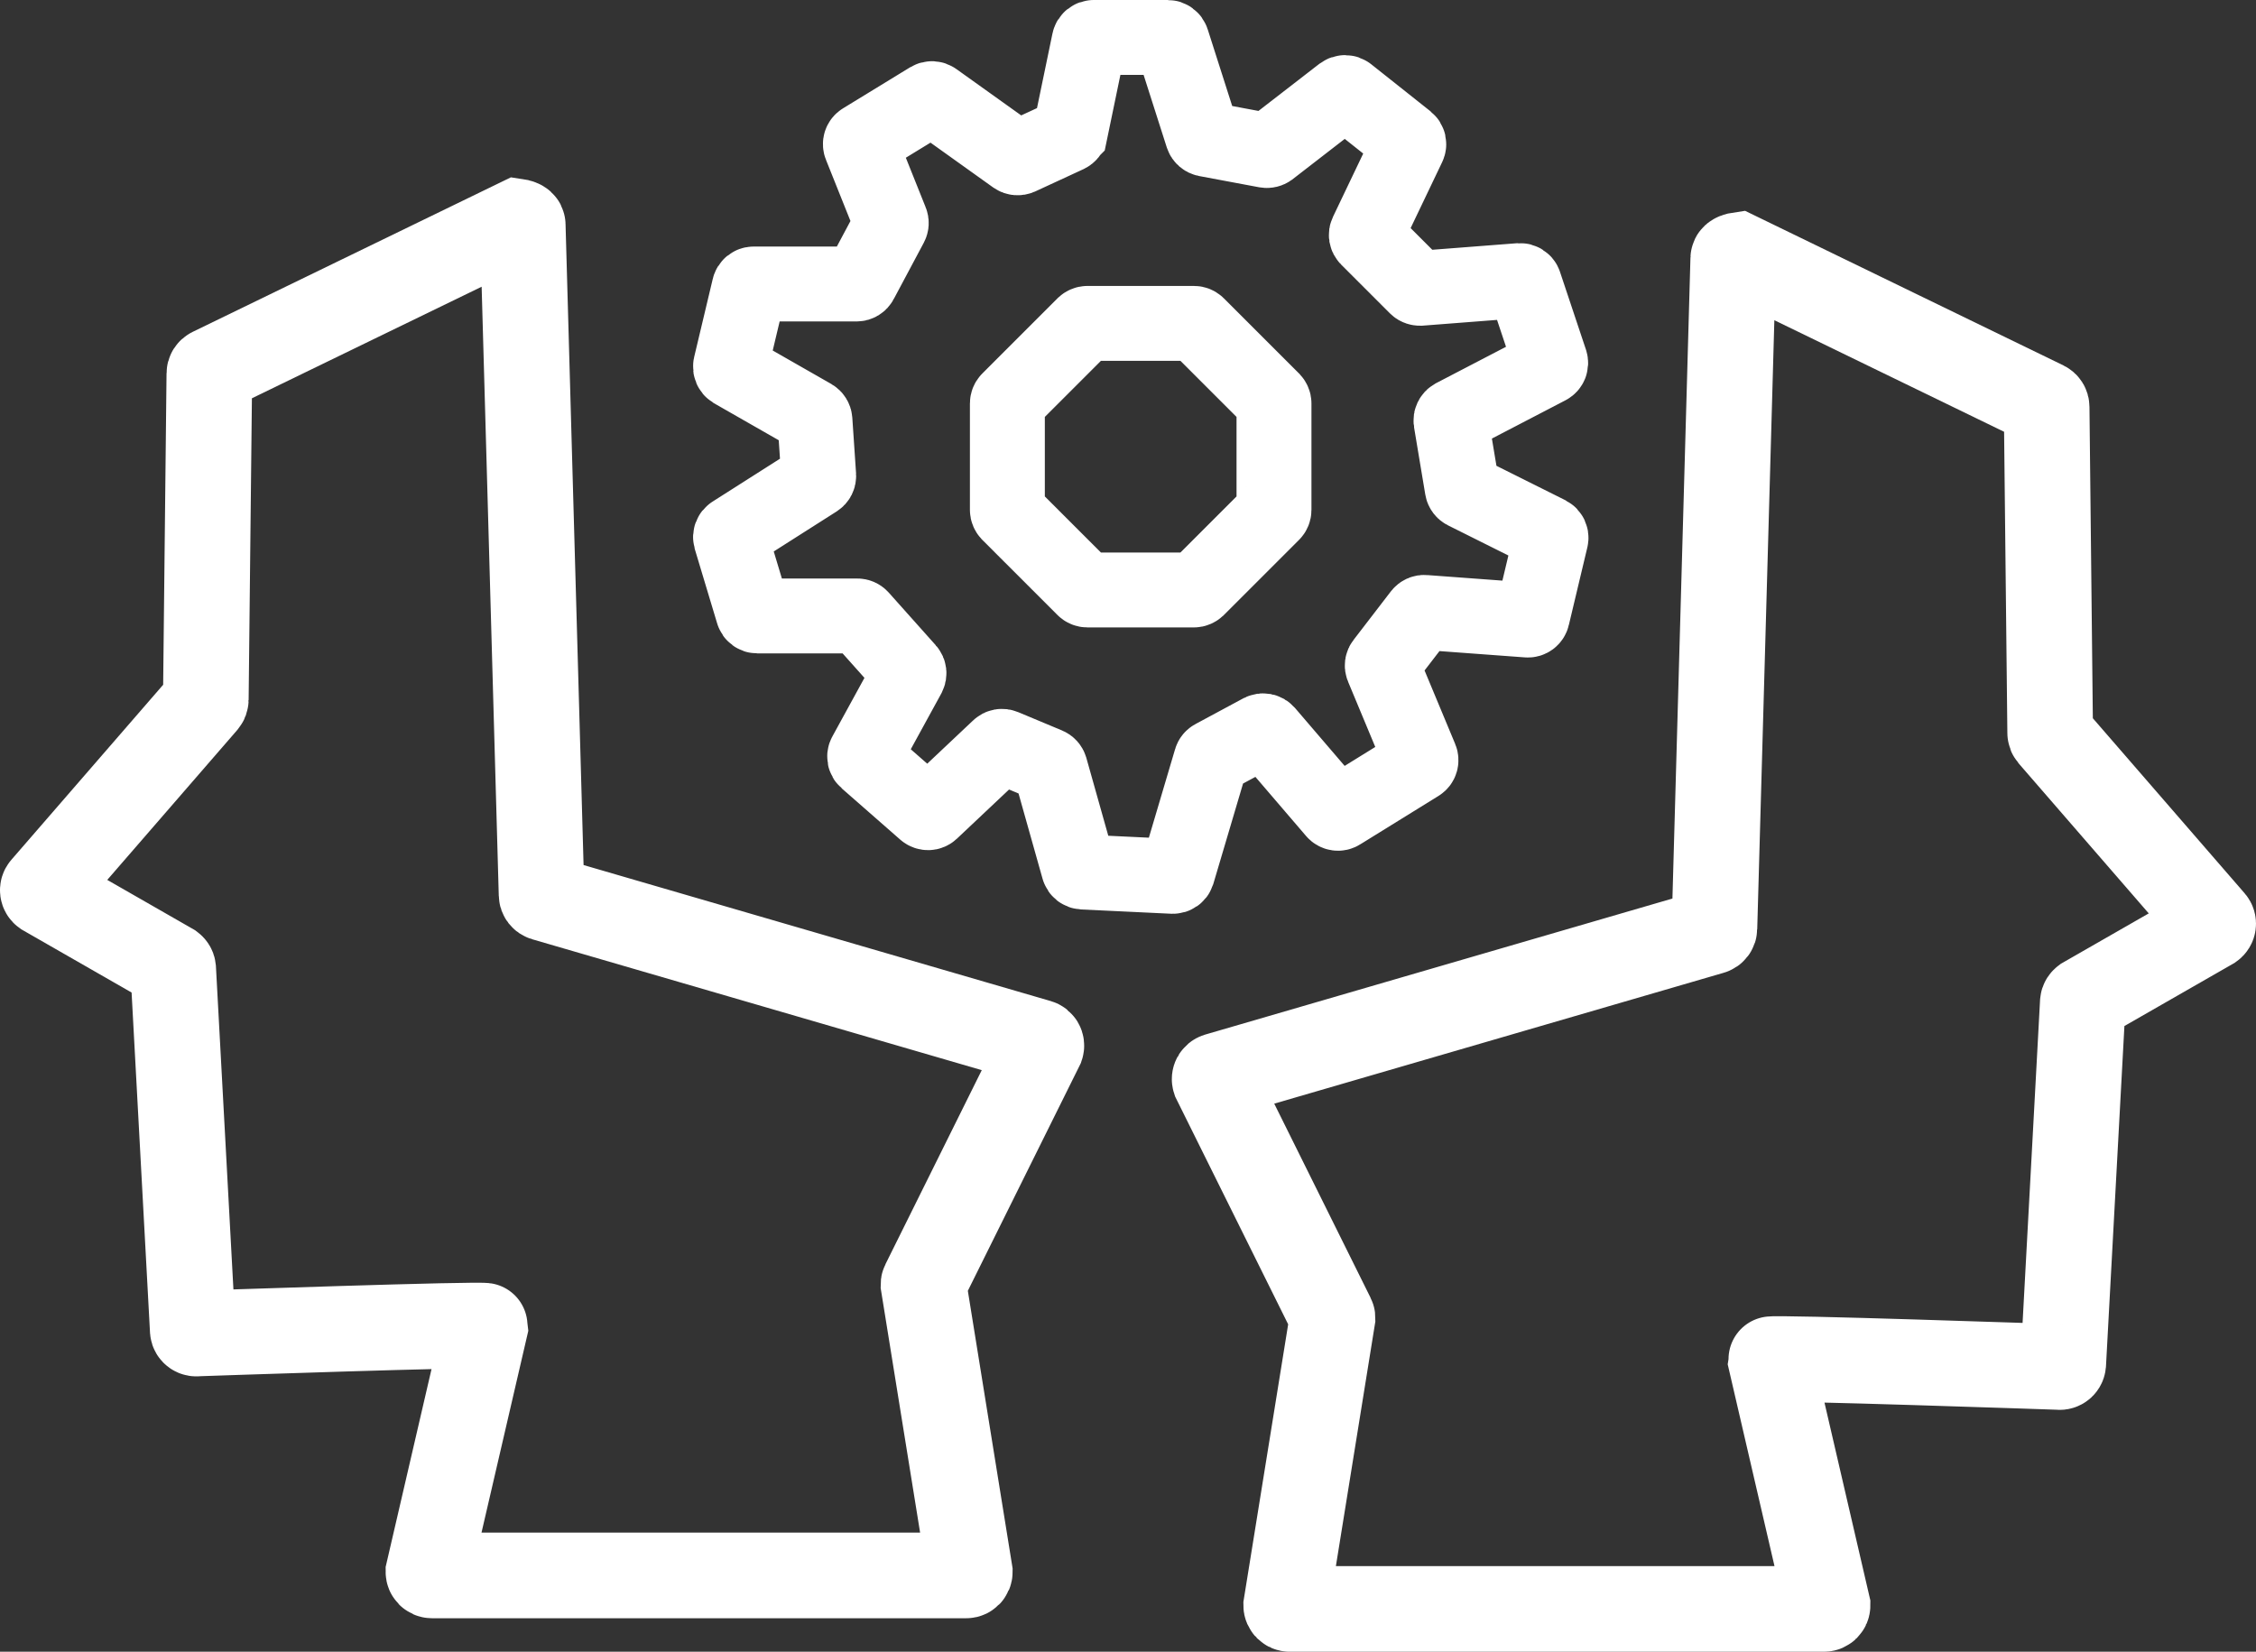
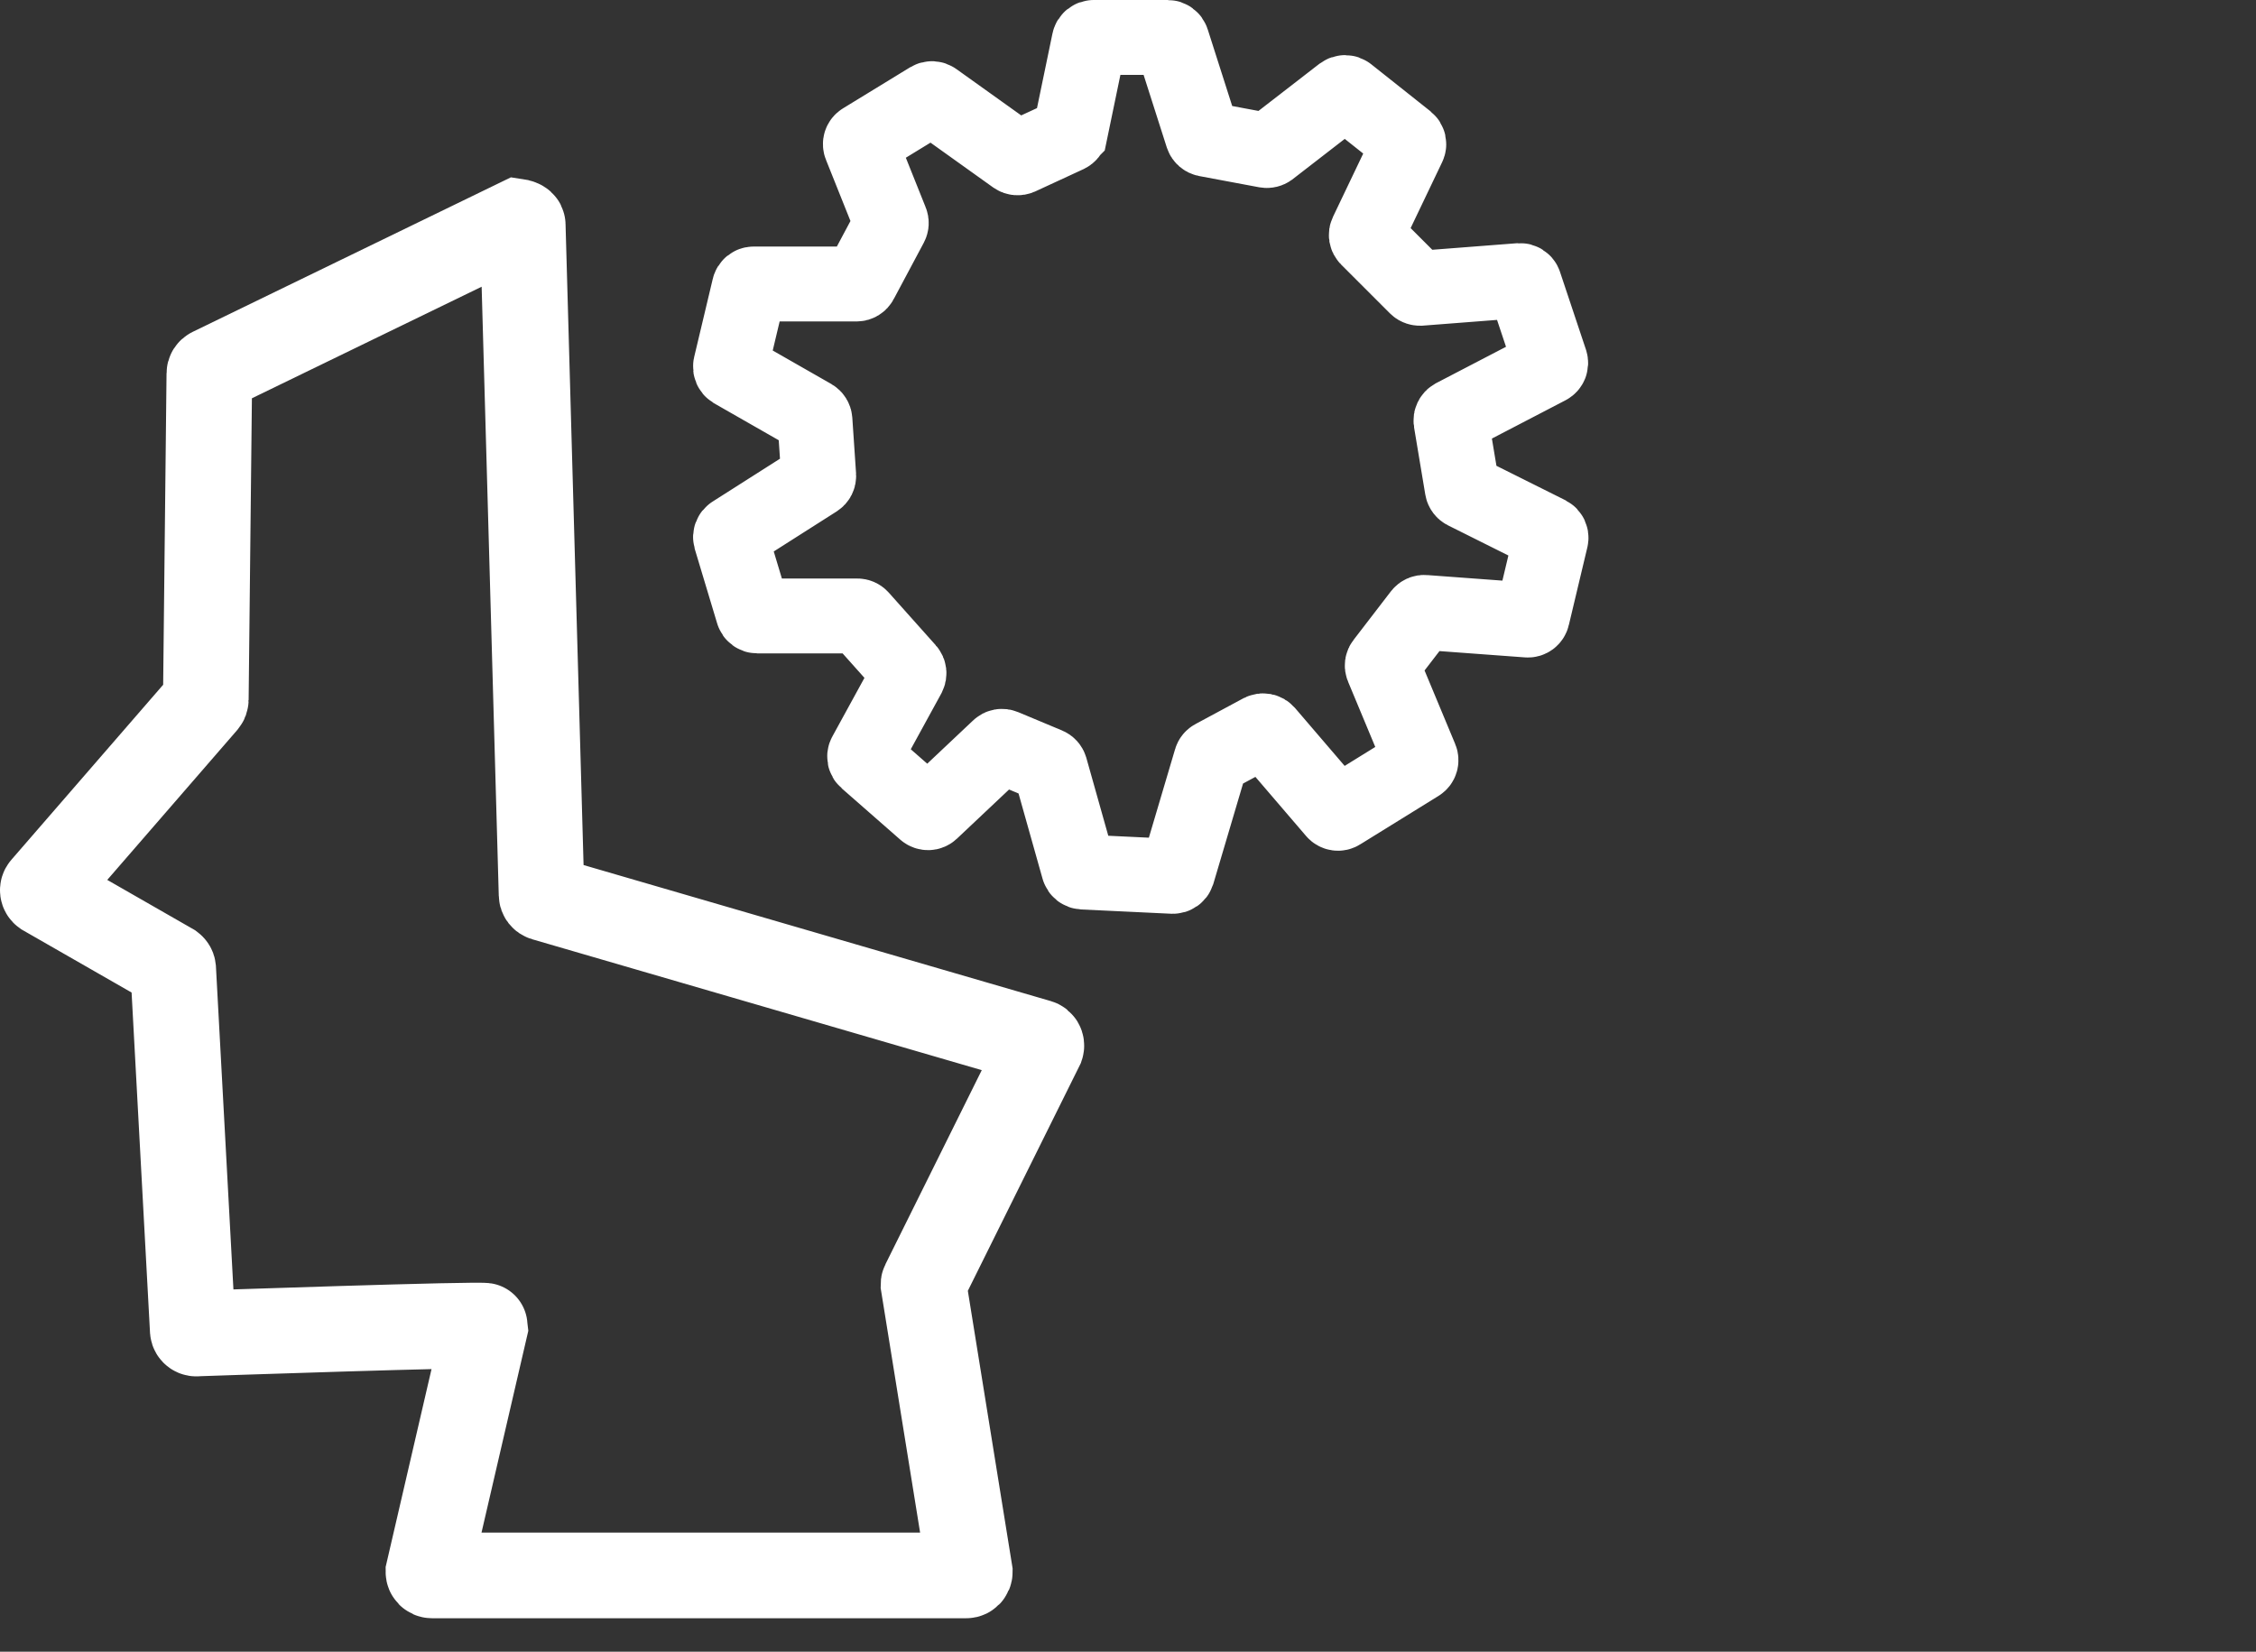
<svg xmlns="http://www.w3.org/2000/svg" id="Layer_2" viewBox="0 0 210.78 154.35">
  <rect x="0" y="0" width="210.78" height="154.35" fill="#333333" stroke="none" />
  <defs>
    <style>.cls-1{stroke-width:8px;}.cls-1,.cls-2{fill:none;stroke:#fff;stroke-miterlimit:10;}.cls-2{stroke-width:7px;}</style>
  </defs>
  <g id="Layer_1-2">
    <g id="Layer_1-2">
      <g>
        <g>
          <path class="cls-1" d="M48.37,20.71l-28.62,13.9c-.12,.06-.19,.17-.19,.3l-.33,30.46c0,.08-.03,.16-.08,.22l-15.07,17.38c-.13,.15-.1,.38,.07,.5l11.88,6.81c.08,.06,.14,.14,.15,.24l1.83,33.8c.02,.21,.22,.34,.42,.29,0,0,26.93-.93,26.93-.71l-5.33,22.99c0,.18,.15,.33,.33,.33h49.92c.18,0,.33-.15,.33-.33l-4.33-26.85s0-.07,.02-.1l10.98-22.13c.06-.18-.05-.37-.22-.42l-46.22-13.46c-.14-.04-.24-.17-.24-.31l-1.76-62.6c0-.24-.47-.31-.47-.31Z" />
          <g>
-             <path class="cls-2" d="M118.9,37.38l-7.03-7.03c-.08-.08-.2-.13-.32-.13h-9.95c-.12,0-.23,.05-.32,.13l-7.03,7.03c-.08,.08-.13,.2-.13,.32v9.95c0,.12,.05,.23,.13,.32l7.03,7.03c.08,.08,.2,.13,.32,.13h9.95c.12,0,.23-.05,.32-.13l7.03-7.03c.08-.08,.13-.2,.13-.32v-9.95c0-.12-.05-.23-.13-.32Z" />
            <path class="cls-2" d="M100,12.33c-.03,.13-.12,.24-.24,.3l-4.5,2.08c-.14,.06-.3,.05-.43-.04l-7.51-5.37c-.14-.1-.32-.11-.47-.02l-6.26,3.83c-.18,.11-.25,.33-.17,.52l2.82,7.05c.05,.12,.04,.25-.02,.36l-2.81,5.27c-.07,.14-.22,.23-.38,.23h-9.62c-.2,0-.37,.14-.41,.33l-1.74,7.31c-.04,.18,.04,.37,.2,.47l7.47,4.27c.12,.07,.2,.2,.21,.34l.35,5.19c.01,.16-.06,.3-.2,.39l-7.84,4.99c-.16,.1-.23,.3-.18,.48l2.09,6.95c.05,.18,.22,.3,.41,.3h9.33c.12,0,.24,.05,.32,.14l4.4,4.93c.12,.13,.14,.33,.06,.49l-4.04,7.38c-.1,.18-.06,.39,.09,.52l5.5,4.82c.17,.14,.41,.14,.57-.01l6.33-5.97c.12-.12,.3-.15,.46-.08l4.09,1.71c.12,.05,.21,.15,.25,.28l2.65,9.41c.05,.18,.21,.3,.39,.31l8.41,.4c.2,0,.37-.12,.43-.3l3.14-10.6c.03-.11,.11-.2,.21-.25l4.46-2.4c.18-.09,.39-.05,.52,.1l6.35,7.41c.14,.16,.37,.2,.55,.08l7.32-4.53c.18-.11,.25-.33,.17-.53l-3.55-8.52c-.06-.14-.04-.3,.06-.42l3.49-4.54c.09-.11,.23-.18,.37-.16l9.62,.71c.21,.02,.4-.12,.45-.33l1.73-7.26c.05-.19-.05-.39-.22-.48l-7.83-3.91c-.12-.06-.21-.18-.23-.31l-1.05-6.29c-.03-.18,.06-.36,.22-.45l8.86-4.61c.19-.1,.27-.31,.21-.51l-2.43-7.28c-.06-.19-.24-.3-.44-.29l-9.31,.72c-.12,0-.25-.04-.33-.12l-4.57-4.57c-.13-.13-.16-.32-.08-.48l3.88-8.12c.09-.18,.04-.39-.12-.52l-5.53-4.39c-.15-.12-.37-.12-.53,0l-6.77,5.24c-.1,.07-.22,.1-.34,.08l-5.61-1.05c-.15-.03-.28-.14-.33-.29l-2.85-8.92c-.06-.18-.22-.3-.41-.3h-6.91c-.2,0-.38,.14-.42,.34l-1.76,8.49Z" />
          </g>
        </g>
-         <path class="cls-1" d="M162.41,23.84l28.62,13.9c.12,.06,.19,.17,.19,.3l.33,30.46c0,.08,.03,.16,.08,.22l15.07,17.38c.13,.15,.1,.38-.07,.5l-11.88,6.81c-.08,.06-.14,.14-.15,.24l-1.83,33.8c-.02,.21-.22,.34-.42,.29,0,0-26.93-.93-26.93-.71l5.33,22.99c0,.18-.15,.33-.33,.33h-49.92c-.18,0-.33-.15-.33-.33l4.33-26.85s0-.07-.02-.1l-10.98-22.13c-.06-.18,.05-.37,.22-.42l46.22-13.46c.14-.04,.24-.17,.24-.31l1.76-62.6c0-.24,.47-.31,.47-.31Z" />
      </g>
    </g>
  </g>
</svg>